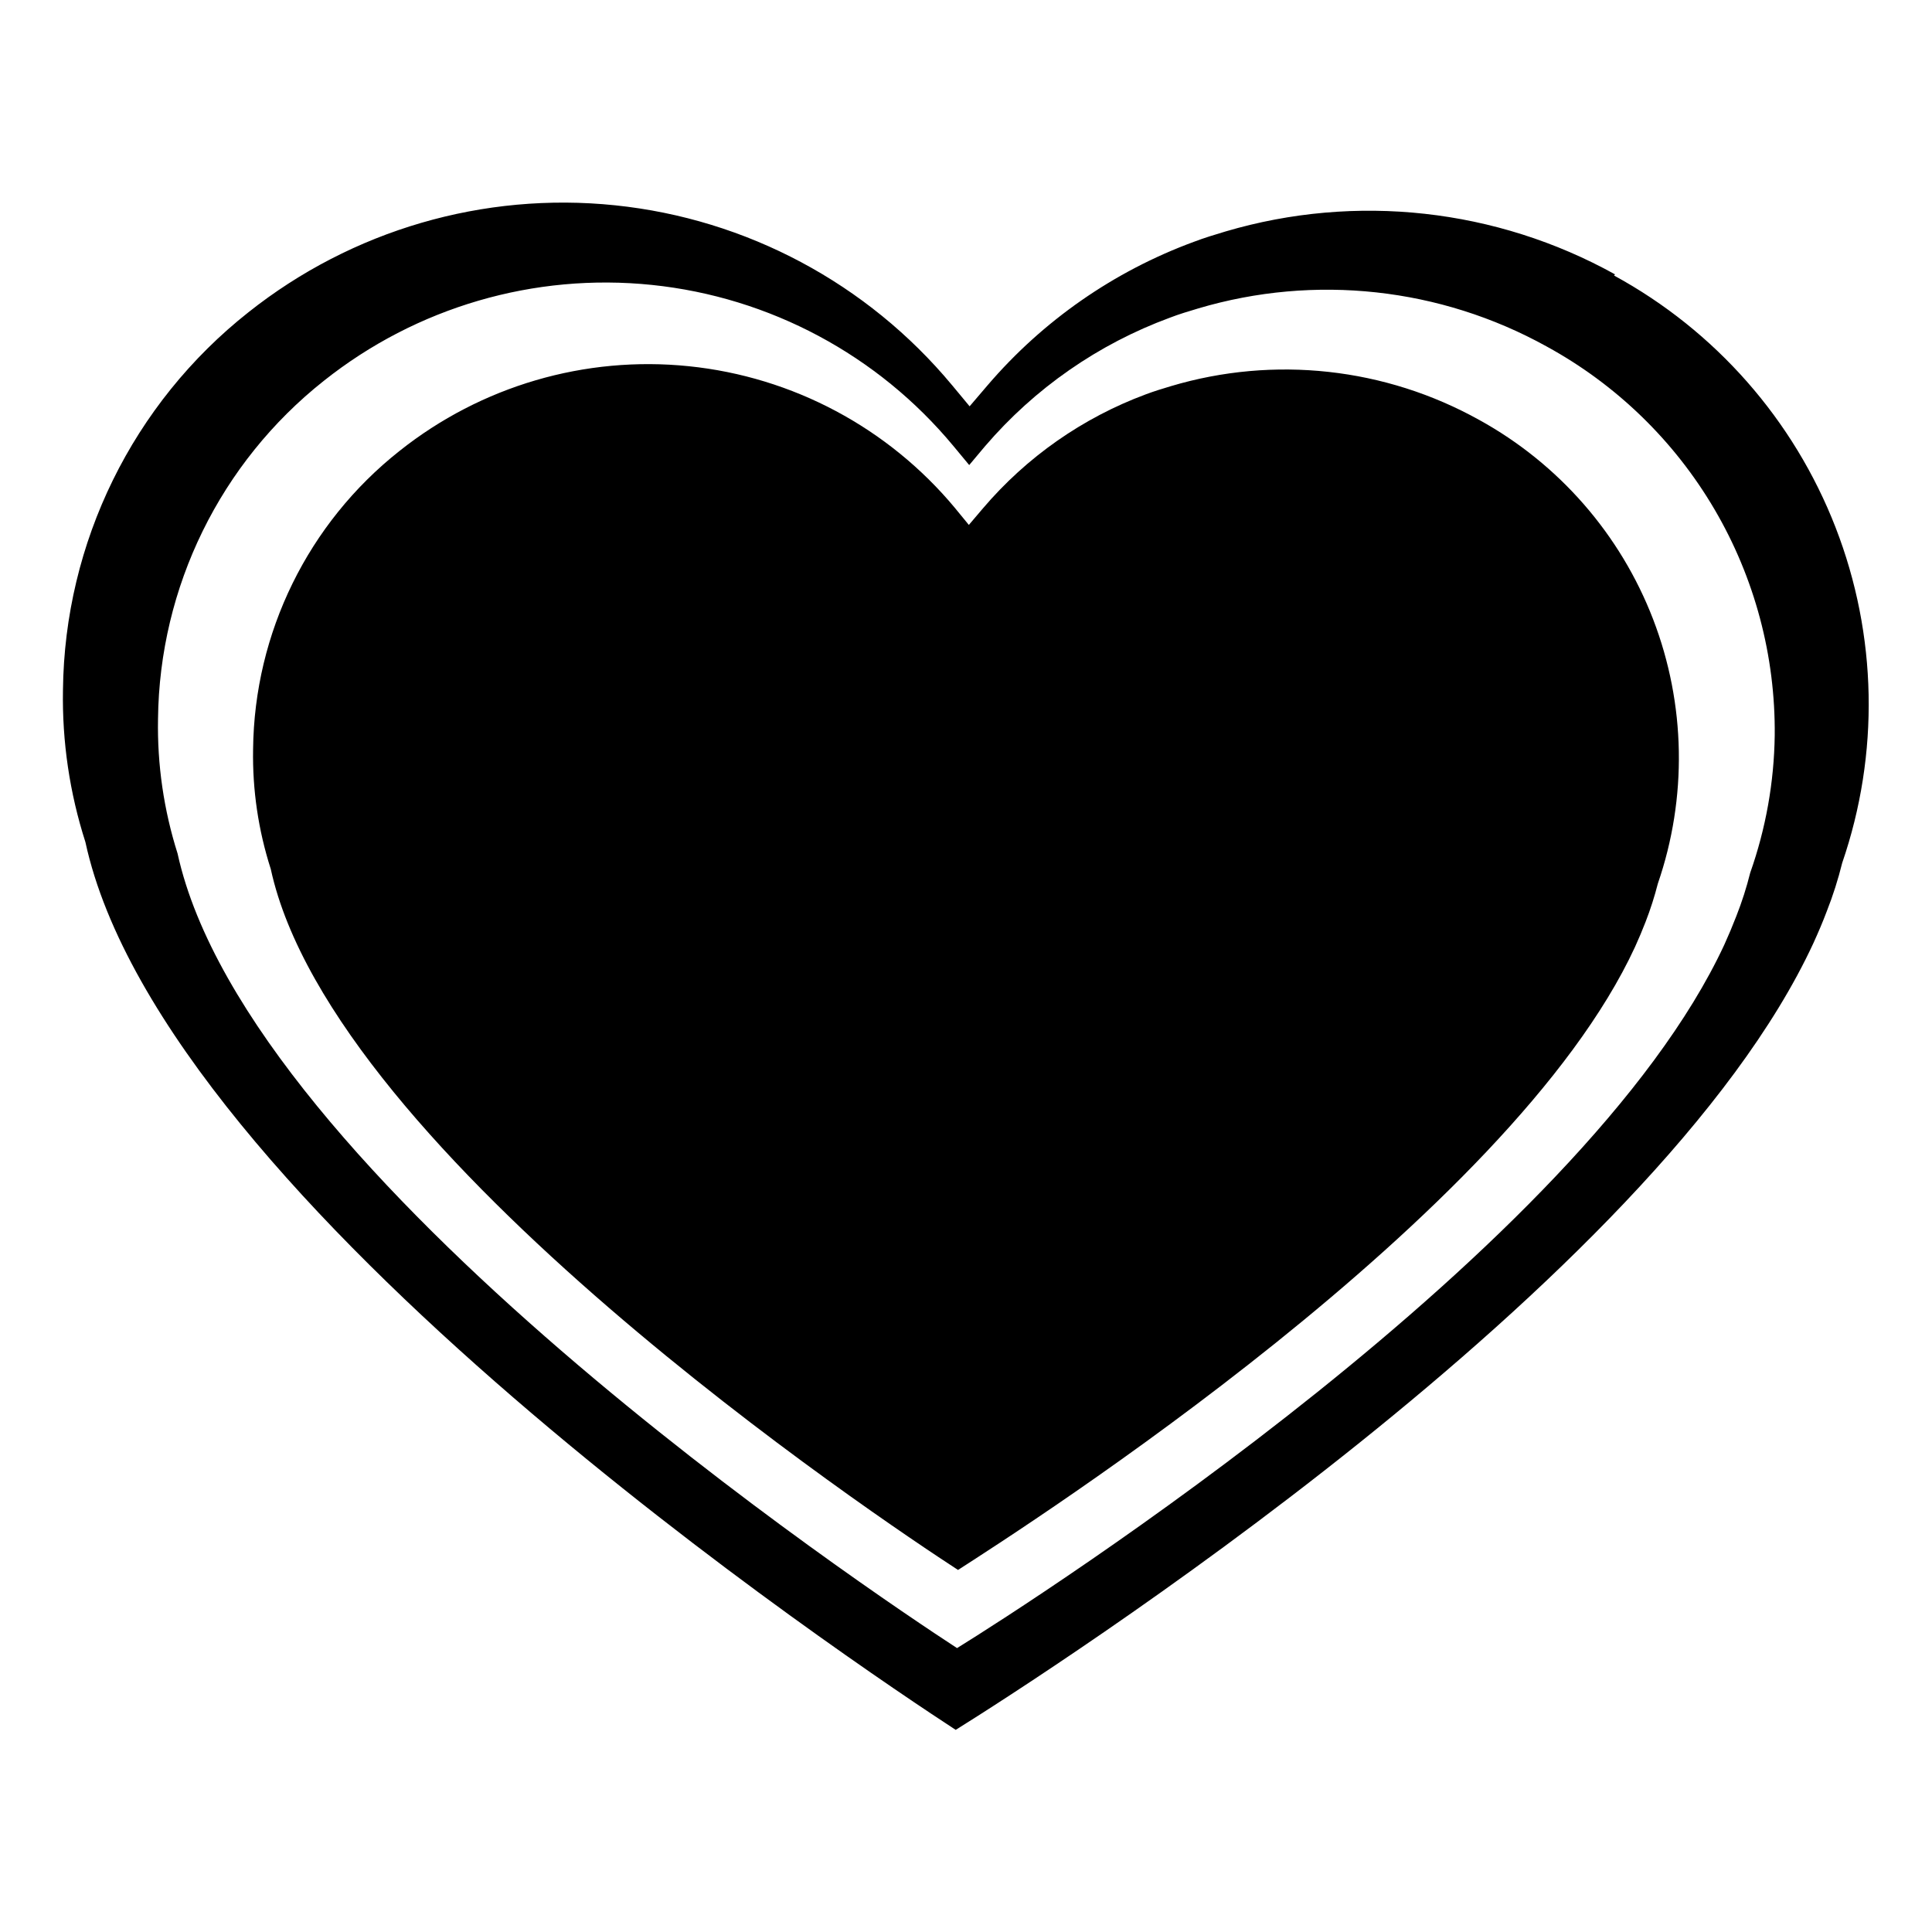
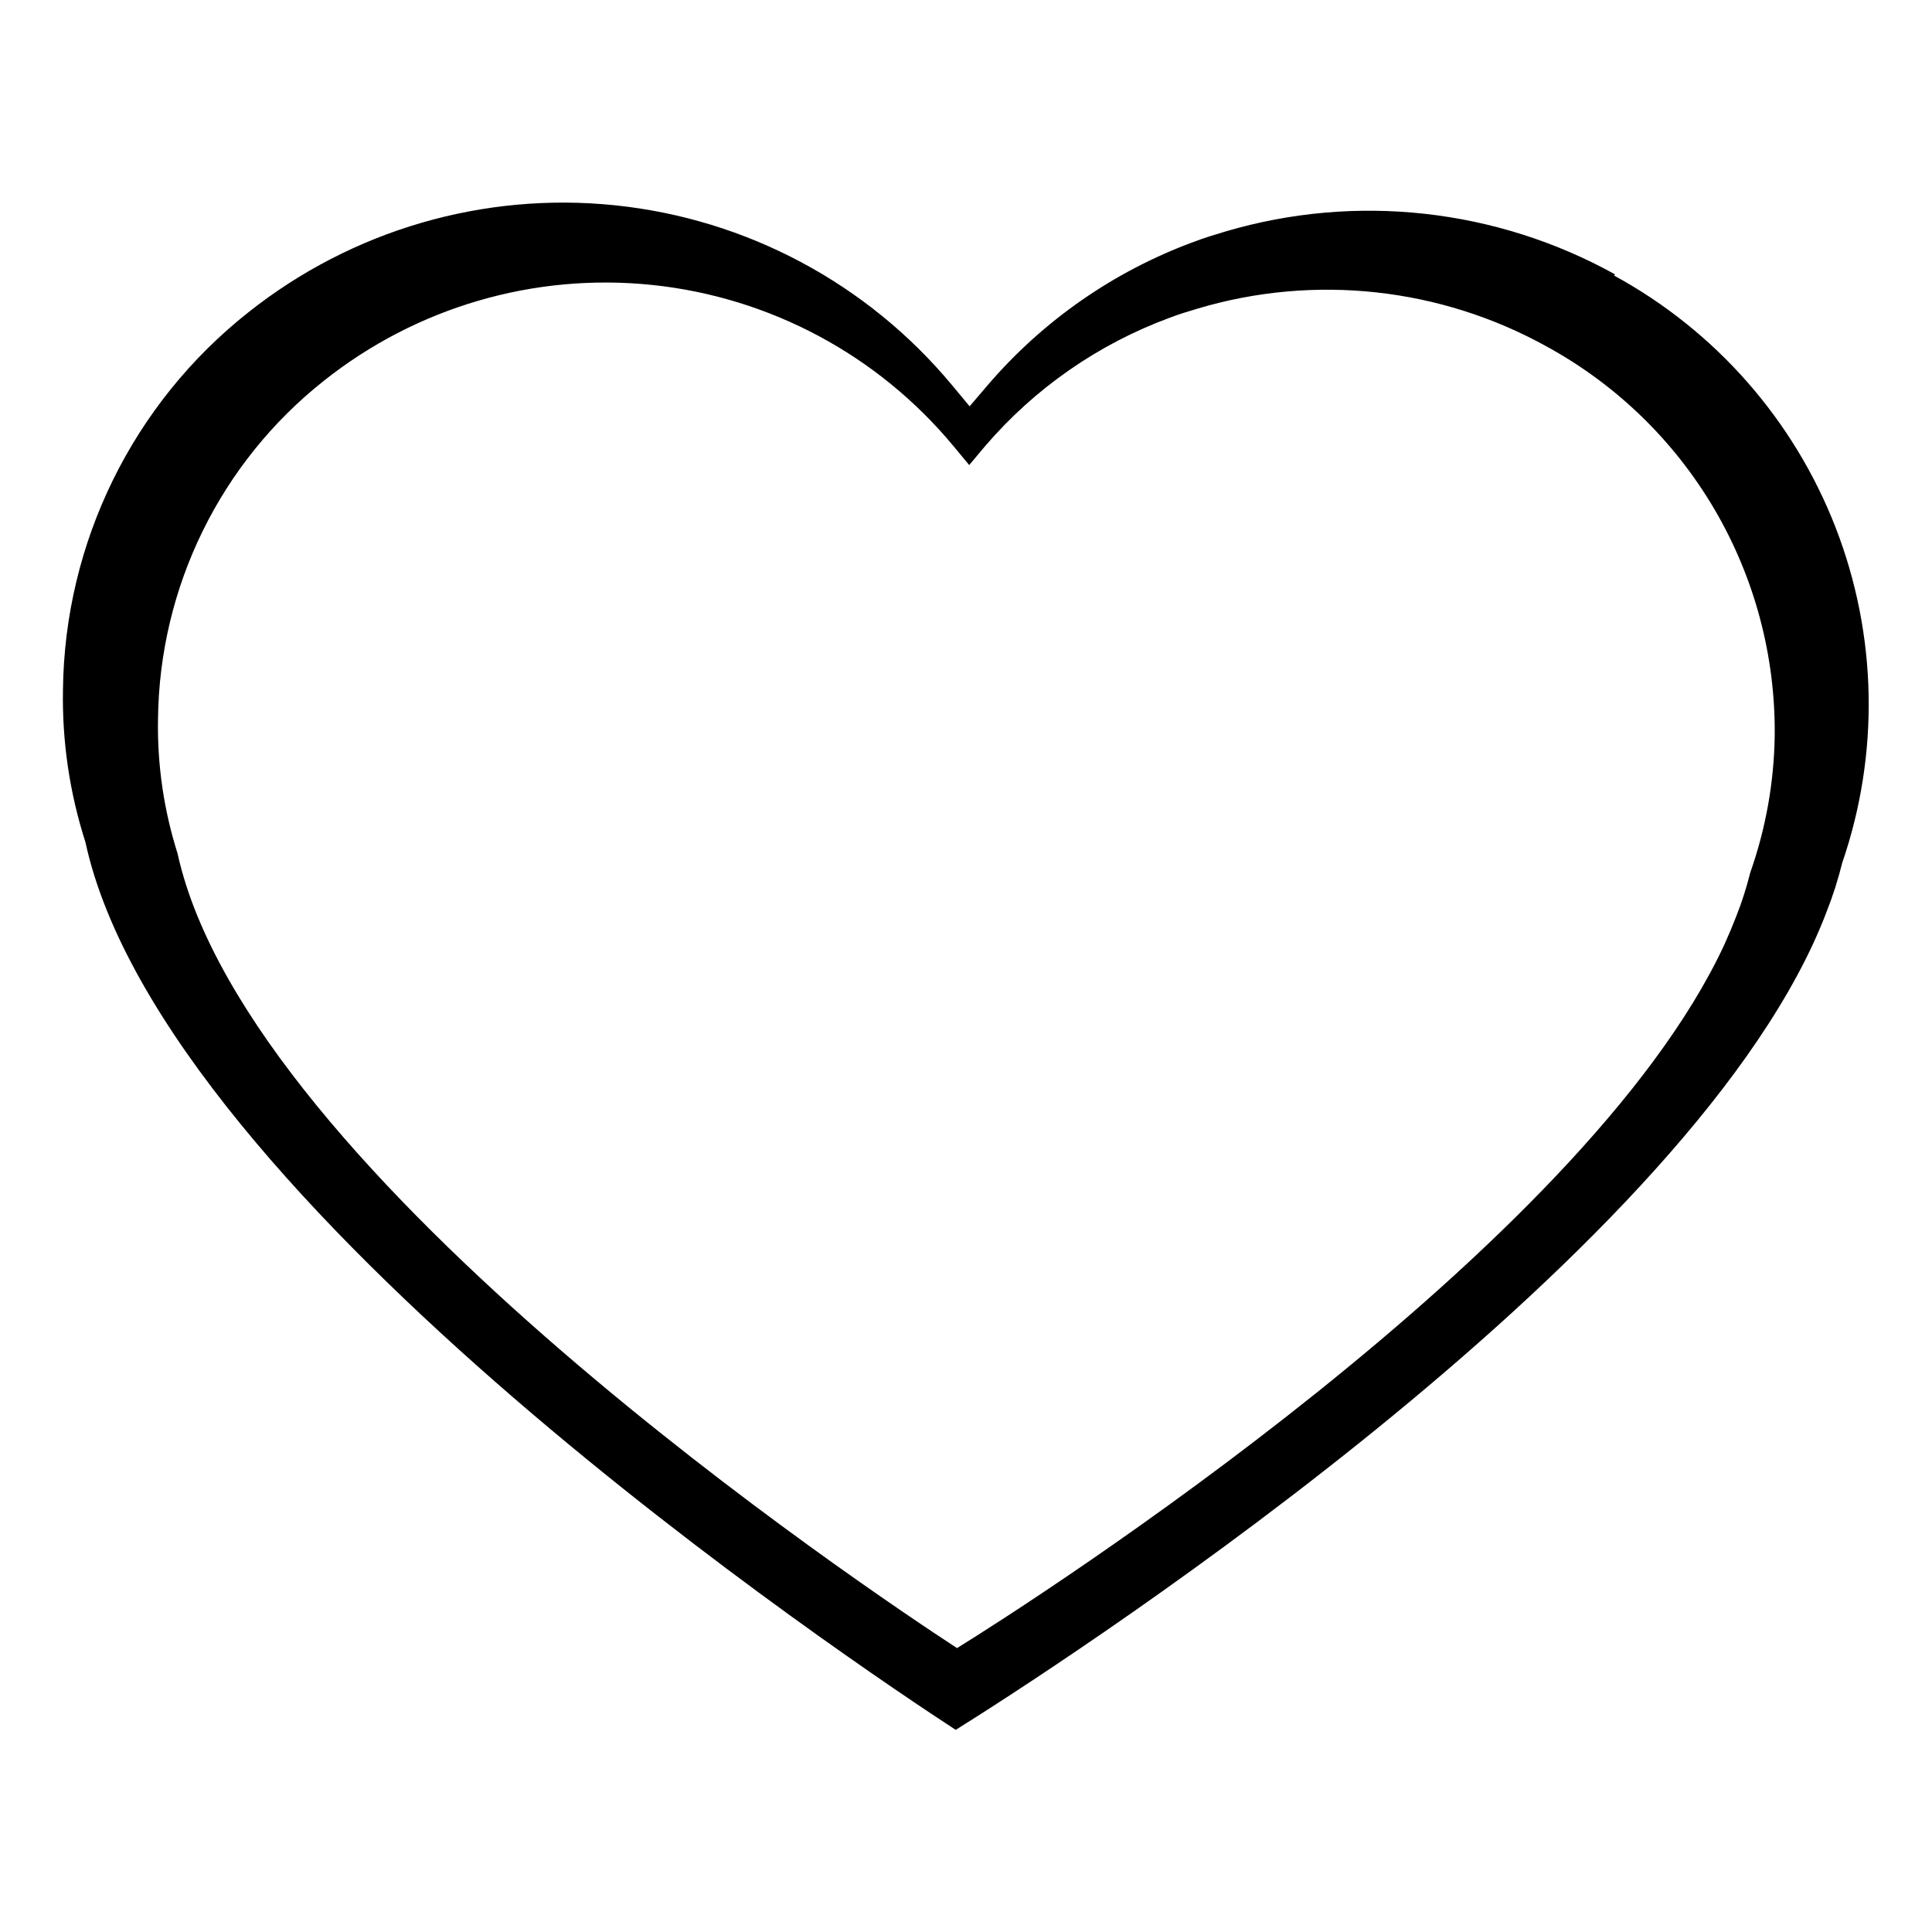
<svg xmlns="http://www.w3.org/2000/svg" fill="#000000" width="800px" height="800px" version="1.1" viewBox="144 144 512 512">
  <g>
-     <path d="m572 216.71c-31.48-17.457-68.652-21.559-103.18-11.383-2.871 0.855-5.691 1.715-8.465 2.769-21.172 7.797-39.992 20.895-54.664 38.039l-4.734 5.543-4.684-5.644h-0.004c-22.395-26.93-54.438-44.023-89.273-47.629-34.836-3.606-69.699 6.562-97.137 28.332-30.676 24.223-48.75 61.023-49.172 100.11-0.246 13.672 1.766 27.289 5.945 40.305 20.758 95.723 204.75 218.4 230.64 235.28 23.328-14.559 185.45-118.2 227.27-208.43 1.309-2.871 2.519-5.691 3.578-8.516v0.004c1.641-4.168 3.004-8.445 4.078-12.797 9.941-28.91 9.32-60.402-1.746-88.898-11.066-28.496-31.863-52.152-58.711-66.777zm35.82 158.6c-0.973 3.906-2.203 7.742-3.68 11.484-0.973 2.519-2.031 5.039-3.176 7.559-37.434 80.609-182.48 173.51-203.34 186.41-23.176-15.113-187.77-125-206.56-210.54h0.004c-3.664-11.543-5.418-23.609-5.191-35.719 0.383-34.957 16.527-67.875 43.934-89.578 24.543-19.523 55.762-28.648 86.957-25.418 31.195 3.231 59.883 18.559 79.902 42.699l4.18 5.039 4.231-5.039h0.004c13.141-15.324 29.98-27.031 48.922-34.008 2.469-0.957 5.039-1.715 7.559-2.469h-0.004c30.875-9.156 64.129-5.523 92.301 10.078 18.469 10.094 33.848 25.016 44.496 43.168 10.648 18.156 16.164 38.863 15.961 59.91-0.168 12.414-2.363 24.719-6.5 36.426z" />
-     <path d="m536.03 255.3c-24.918-13.883-54.383-17.117-81.719-8.969-2.215 0.656-4.484 1.359-6.648 2.168-16.742 6.215-31.609 16.625-43.18 30.227l-3.727 4.383-3.68-4.484h0.004c-17.695-21.262-43.008-34.75-70.527-37.574-27.516-2.828-55.043 5.238-76.688 22.461-24.211 19.137-38.469 48.191-38.793 79.047-0.195 10.766 1.391 21.492 4.684 31.742 16.426 75.57 161.62 172.4 182.13 185.75 18.391-11.84 146.41-93.656 179.41-165.1 1.008-2.215 1.965-4.484 2.82-6.699v-0.004c1.277-3.289 2.356-6.652 3.227-10.074 7.848-22.773 7.402-47.586-1.25-70.066-8.656-22.477-24.965-41.18-46.059-52.812z" />
+     <path d="m572 216.71c-31.48-17.457-68.652-21.559-103.18-11.383-2.871 0.855-5.691 1.715-8.465 2.769-21.172 7.797-39.992 20.895-54.664 38.039l-4.734 5.543-4.684-5.644h-0.004c-22.395-26.93-54.438-44.023-89.273-47.629-34.836-3.606-69.699 6.562-97.137 28.332-30.676 24.223-48.75 61.023-49.172 100.11-0.246 13.672 1.766 27.289 5.945 40.305 20.758 95.723 204.75 218.4 230.64 235.28 23.328-14.559 185.45-118.2 227.27-208.43 1.309-2.871 2.519-5.691 3.578-8.516v0.004c1.641-4.168 3.004-8.445 4.078-12.797 9.941-28.91 9.32-60.402-1.746-88.898-11.066-28.496-31.863-52.152-58.711-66.777zm35.82 158.6c-0.973 3.906-2.203 7.742-3.68 11.484-0.973 2.519-2.031 5.039-3.176 7.559-37.434 80.609-182.48 173.51-203.34 186.41-23.176-15.113-187.77-125-206.56-210.54h0.004c-3.664-11.543-5.418-23.609-5.191-35.719 0.383-34.957 16.527-67.875 43.934-89.578 24.543-19.523 55.762-28.648 86.957-25.418 31.195 3.231 59.883 18.559 79.902 42.699l4.18 5.039 4.231-5.039c13.141-15.324 29.98-27.031 48.922-34.008 2.469-0.957 5.039-1.715 7.559-2.469h-0.004c30.875-9.156 64.129-5.523 92.301 10.078 18.469 10.094 33.848 25.016 44.496 43.168 10.648 18.156 16.164 38.863 15.961 59.91-0.168 12.414-2.363 24.719-6.5 36.426z" />
  </g>
</svg>